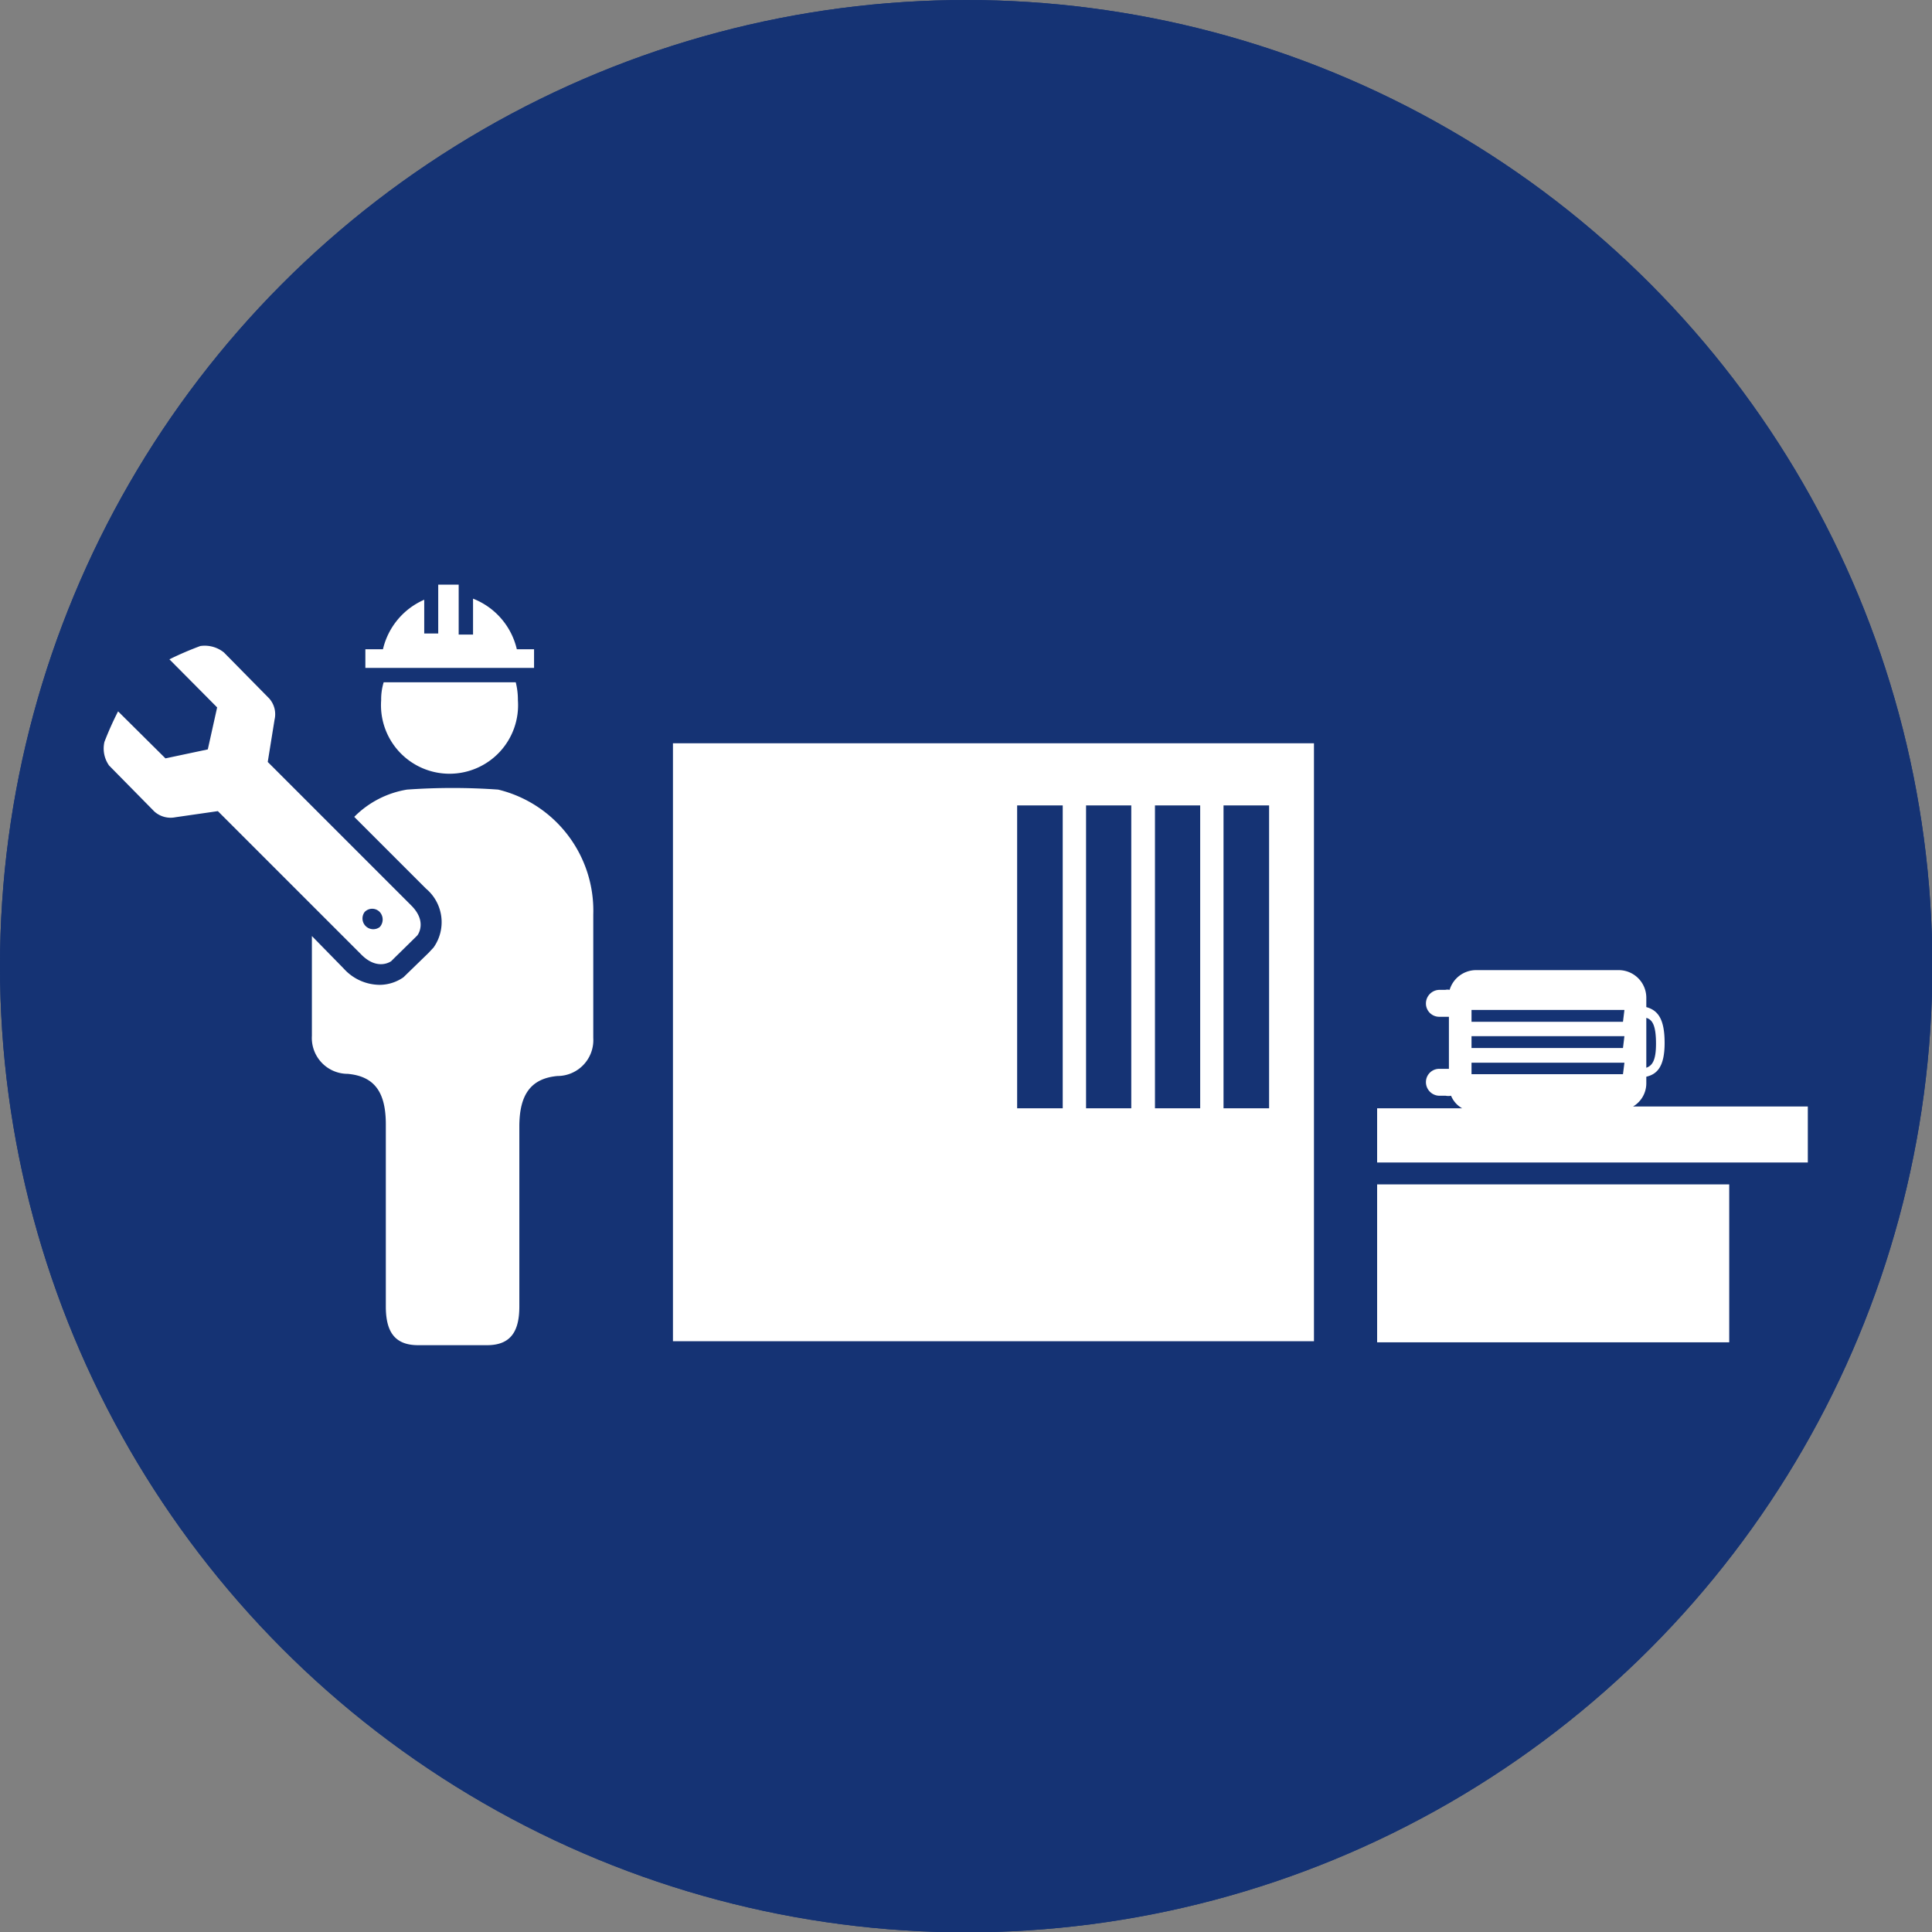
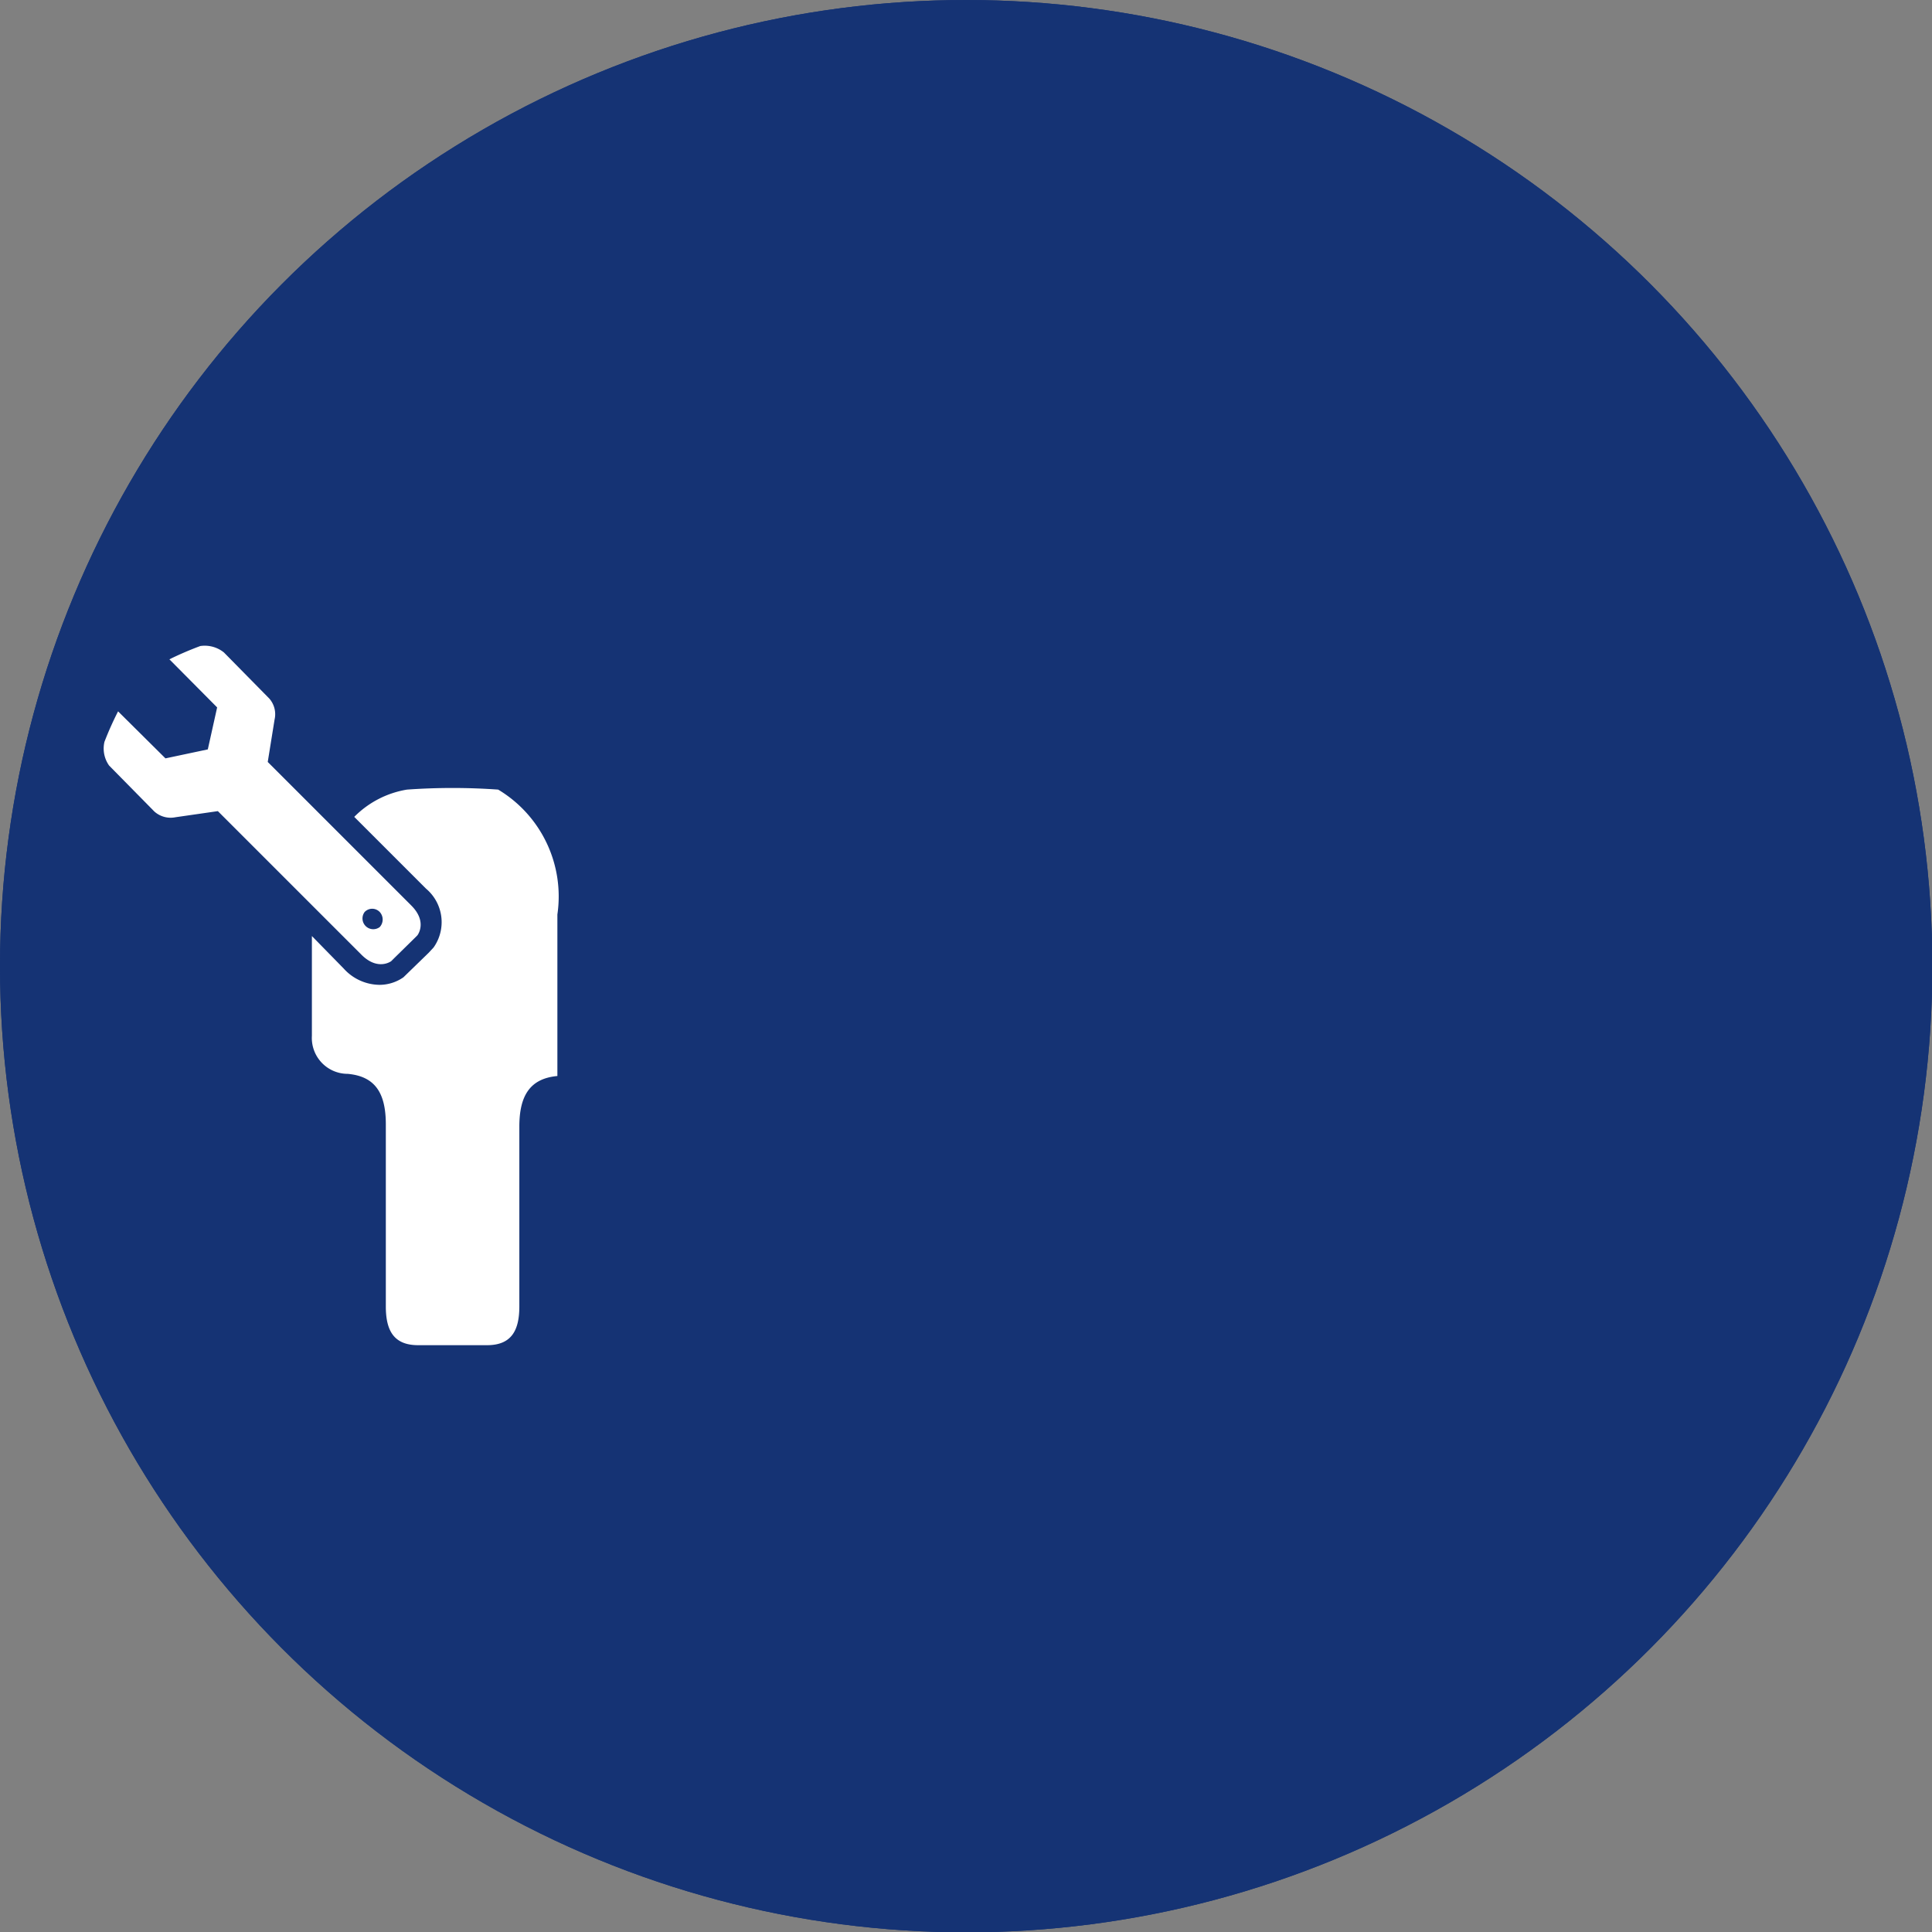
<svg xmlns="http://www.w3.org/2000/svg" id="レイヤー_1" data-name="レイヤー 1" viewBox="0 0 53.83 53.83">
  <rect x="0" y="0" width="53.83" height="53.83" fill="#808080" stroke="none" />
  <defs>
    <style>.cls-1{fill:#153374;}.cls-2{fill:#fff;}</style>
  </defs>
  <circle class="cls-1" cx="26.92" cy="26.92" r="26.92" />
  <circle class="cls-1" cx="26.92" cy="26.92" r="26.92" />
-   <rect class="cls-2" x="38.37" y="33" width="9.81" height="4.4" />
-   <path class="cls-2" d="M18.75,37.37H36.61V20.71H18.75ZM34.09,22.44h1.27v8.44H34.09Zm-1.91,0h1.26v8.44H32.18Zm-1.92,0h1.26v8.44H30.26Zm-1.92,0h1.27v8.44H28.34Z" />
-   <path class="cls-2" d="M45.5,30.83a.75.75,0,0,0,.37-.64V30c.3-.07.51-.28.51-.94s-.18-.91-.51-1v-.27a.77.77,0,0,0-.76-.76h-4a.77.77,0,0,0-.72.55.27.27,0,0,0-.12,0H40.1a.38.38,0,0,0-.37.39.37.37,0,0,0,.37.36h.27v1.45H40.1a.37.37,0,0,0-.37.38.38.38,0,0,0,.37.37h.18a.42.42,0,0,0,.15,0,.71.71,0,0,0,.31.35H38.37v1.51h12V30.83Zm.64-1.75c0,.46-.1.61-.27.67V28.36c.17.05.27.21.27.72m-.92.85H41v-.32h4.26Zm0-.73H41v-.33h4.26Zm0-.73H41v-.33h4.26Z" />
-   <path class="cls-2" d="M10.62,19.51a1.91,1.91,0,1,0,3.81,0,2,2,0,0,0-.06-.5H10.69a1.63,1.63,0,0,0-.07.5" />
-   <path class="cls-2" d="M14.88,18.09H14.4a2,2,0,0,0-1.22-1.41v1h-.4V16.29h-.57v1.36h-.39v-.94a2,2,0,0,0-1.15,1.38h-.49v.52h4.7Z" />
-   <path class="cls-2" d="M13.88,22a17.94,17.94,0,0,0-2.54,0,2.68,2.68,0,0,0-1.47.76l2,2a1.22,1.22,0,0,1,.21,1.64l-.14.15-.7.68a1.17,1.17,0,0,1-.66.21,1.36,1.36,0,0,1-1-.45l-.89-.91v2.78a1,1,0,0,0,1,1.06c.76.07,1.06.53,1.06,1.41v5.07c0,.67.22,1.08.9,1.08h1.92c.68,0,.9-.41.9-1.08V31.39c0-.88.31-1.34,1.06-1.41a1,1,0,0,0,1-1.06V25.48A3.47,3.47,0,0,0,13.88,22" />
+   <path class="cls-2" d="M13.88,22a17.94,17.94,0,0,0-2.54,0,2.68,2.68,0,0,0-1.47.76l2,2a1.22,1.22,0,0,1,.21,1.64l-.14.15-.7.68a1.17,1.17,0,0,1-.66.21,1.36,1.36,0,0,1-1-.45l-.89-.91v2.78a1,1,0,0,0,1,1.06c.76.07,1.06.53,1.06,1.41v5.07c0,.67.22,1.08.9,1.08h1.92c.68,0,.9-.41.9-1.08V31.39c0-.88.31-1.34,1.06-1.41V25.48A3.47,3.47,0,0,0,13.88,22" />
  <path class="cls-2" d="M5.58,18a9.19,9.19,0,0,0-.86.37l1.33,1.34-.26,1.17-1.18.25L3.29,19.82a8.88,8.88,0,0,0-.38.85.82.82,0,0,0,.13.66L4.3,22.61a.68.68,0,0,0,.59.16l1.18-.17,4,4c.46.46.83.18.83.18l.09-.09.55-.54.09-.09s.29-.37-.17-.83l-4-4,.19-1.18a.66.66,0,0,0-.15-.59L6.24,18.18A.85.85,0,0,0,5.58,18m5,7.83a.3.3,0,0,1-.42-.42.29.29,0,0,1,.42,0,.31.31,0,0,1,0,.42" />
</svg>